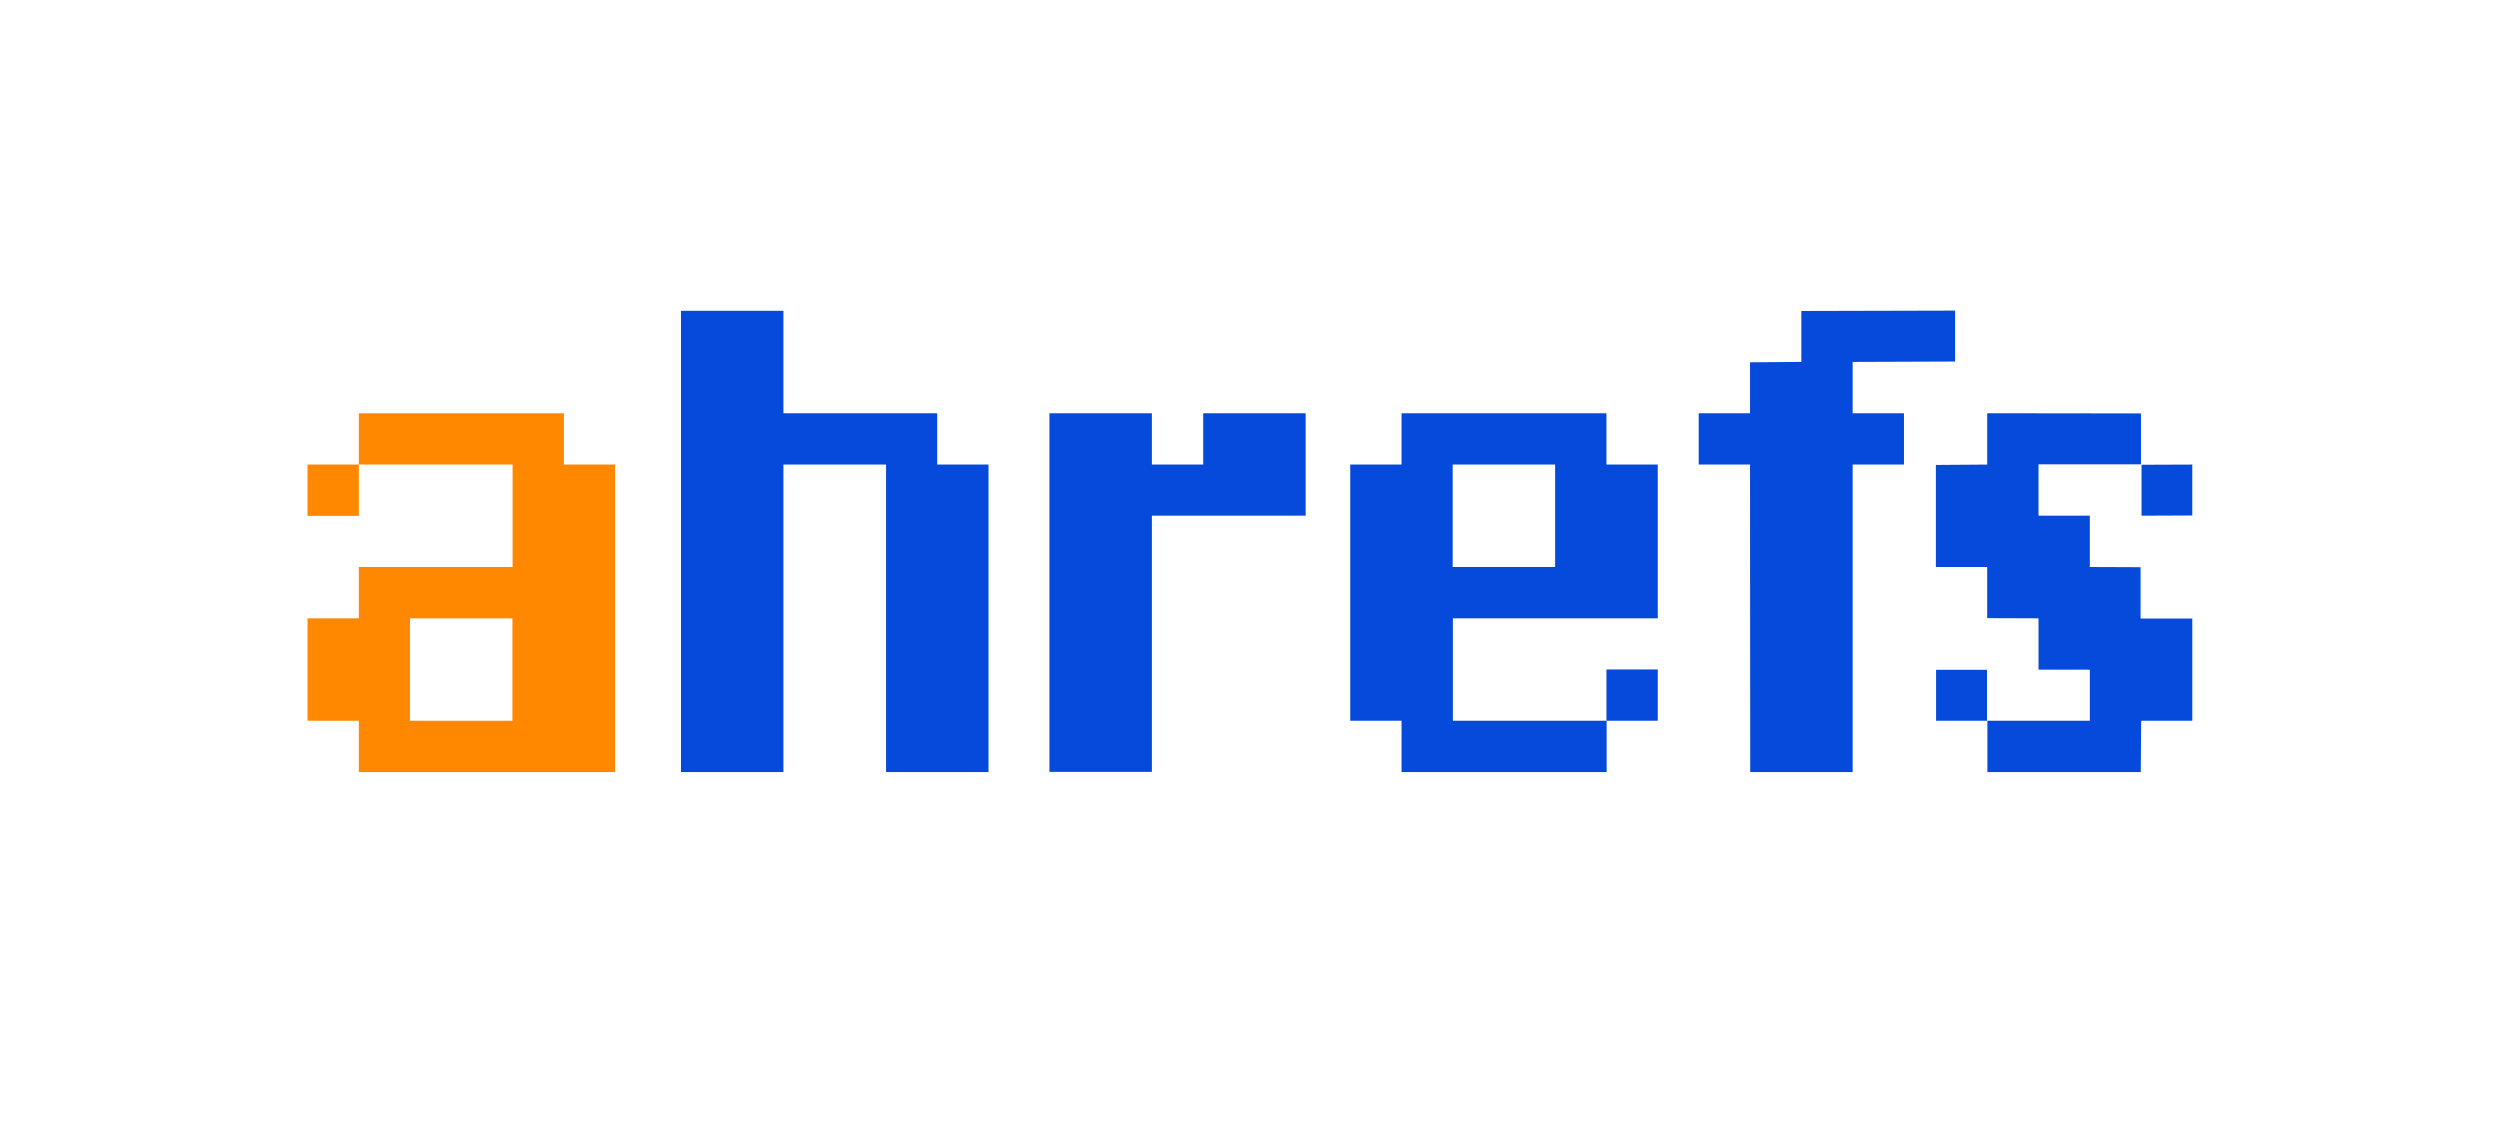
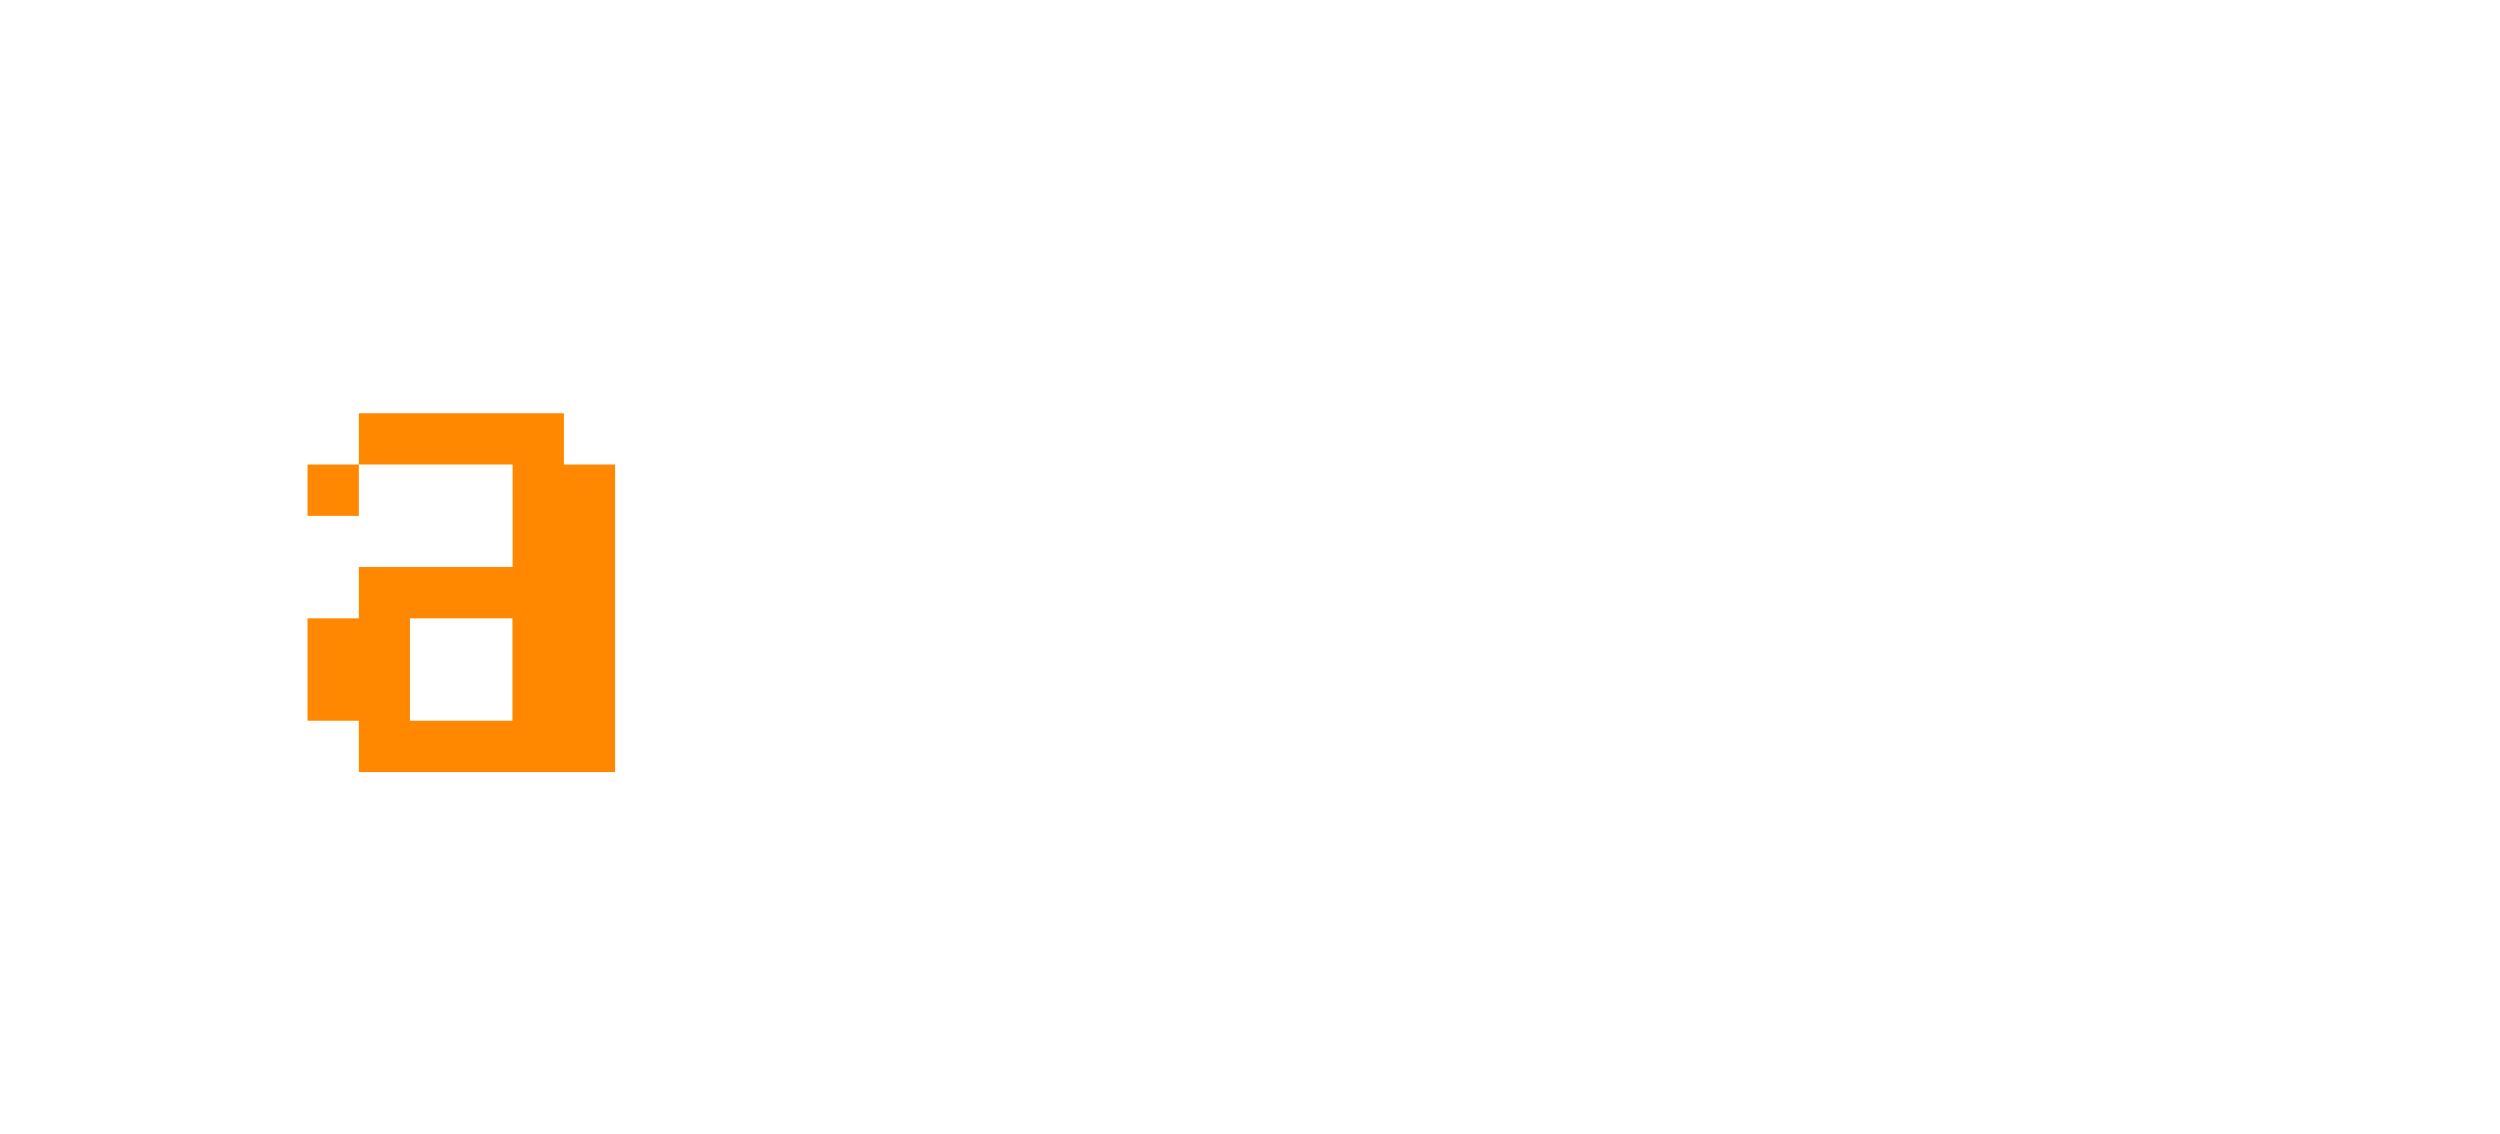
<svg xmlns="http://www.w3.org/2000/svg" viewBox="0 0 1300.7 590">
-   <path d="M1034 375h53.3v-26.6h-26.7v-26.7l-26.7-.1V295h-26.7v-53.1l26.7-.2V215l80 .1v26.5h-53.3v26.7h26.7V295l26.4.1v26.7h26.9V375H1114l-.2 26.7H1034V375zm-26.7-26.5h26.5V375h-26.5v-26.5zm106.9-106.7l26.4-.1v26.5l-26.4.1v-26.5zm-203.7-.1h-26.7V215h26.7v-26.5l26.7-.2v-26.5l80-.2v26.5l-53.3.2V215h26.7v26.7h-26.7v160h-53.3l-.1-160zm-48 80v-80h-26.7V215H729.2v26.7h-26.7V375h26.7v26.7h106.7V375h-80v-53.3h106.6zm-106.7-80h53.3V295h-53.3v-53.3zM862.5 375h-26.7v-26.7h26.7V375zM546 215h53.3v26.7H626V215h53.3v53.3h-80v133.3H546V215zm-191.7-53.3h53.3V215h80v26.7h26.7v160H461v-160h-53.4v160h-53.3v-240z" fill="#054ada" />
  <path d="M186.7 295h80v-53.3h-80V215h106.7v26.7H320v160H186.7V375H160v-53.3h26.7V295zm26.6 26.7V375h53.3v-53.3h-53.3zm-53.3-80h26.7v26.7H160v-26.7z" fill="#f80" />
</svg>